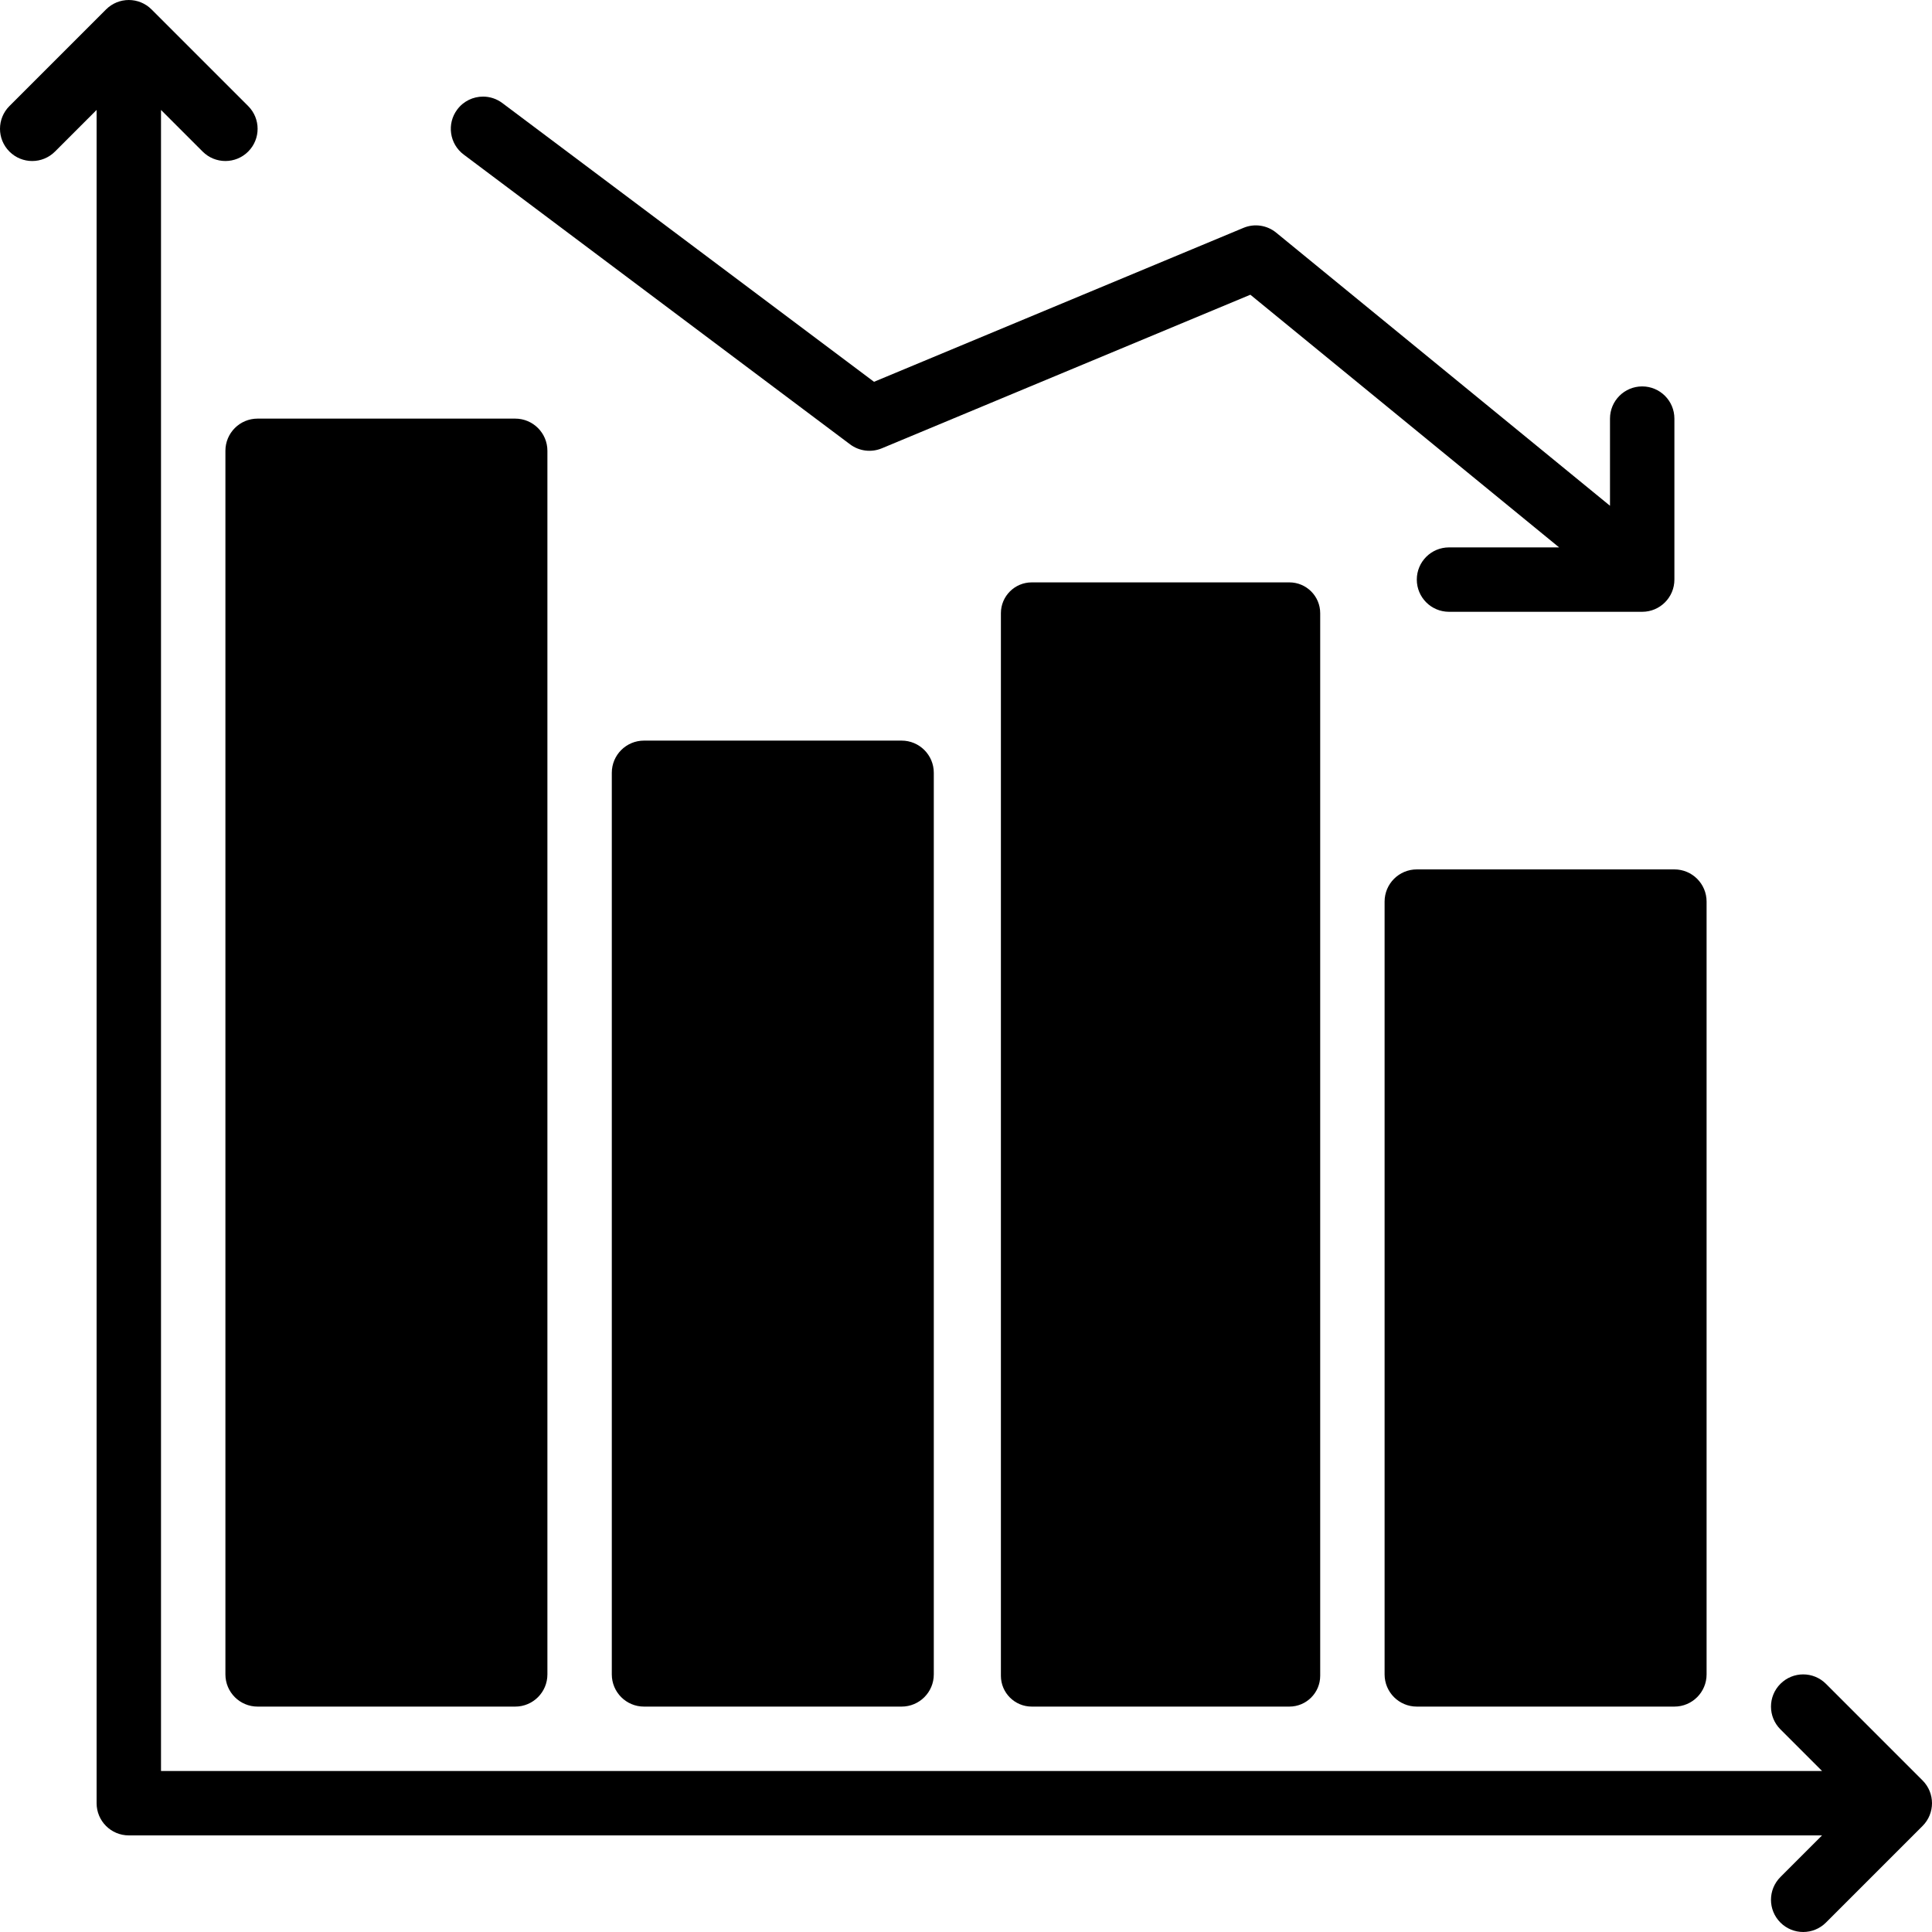
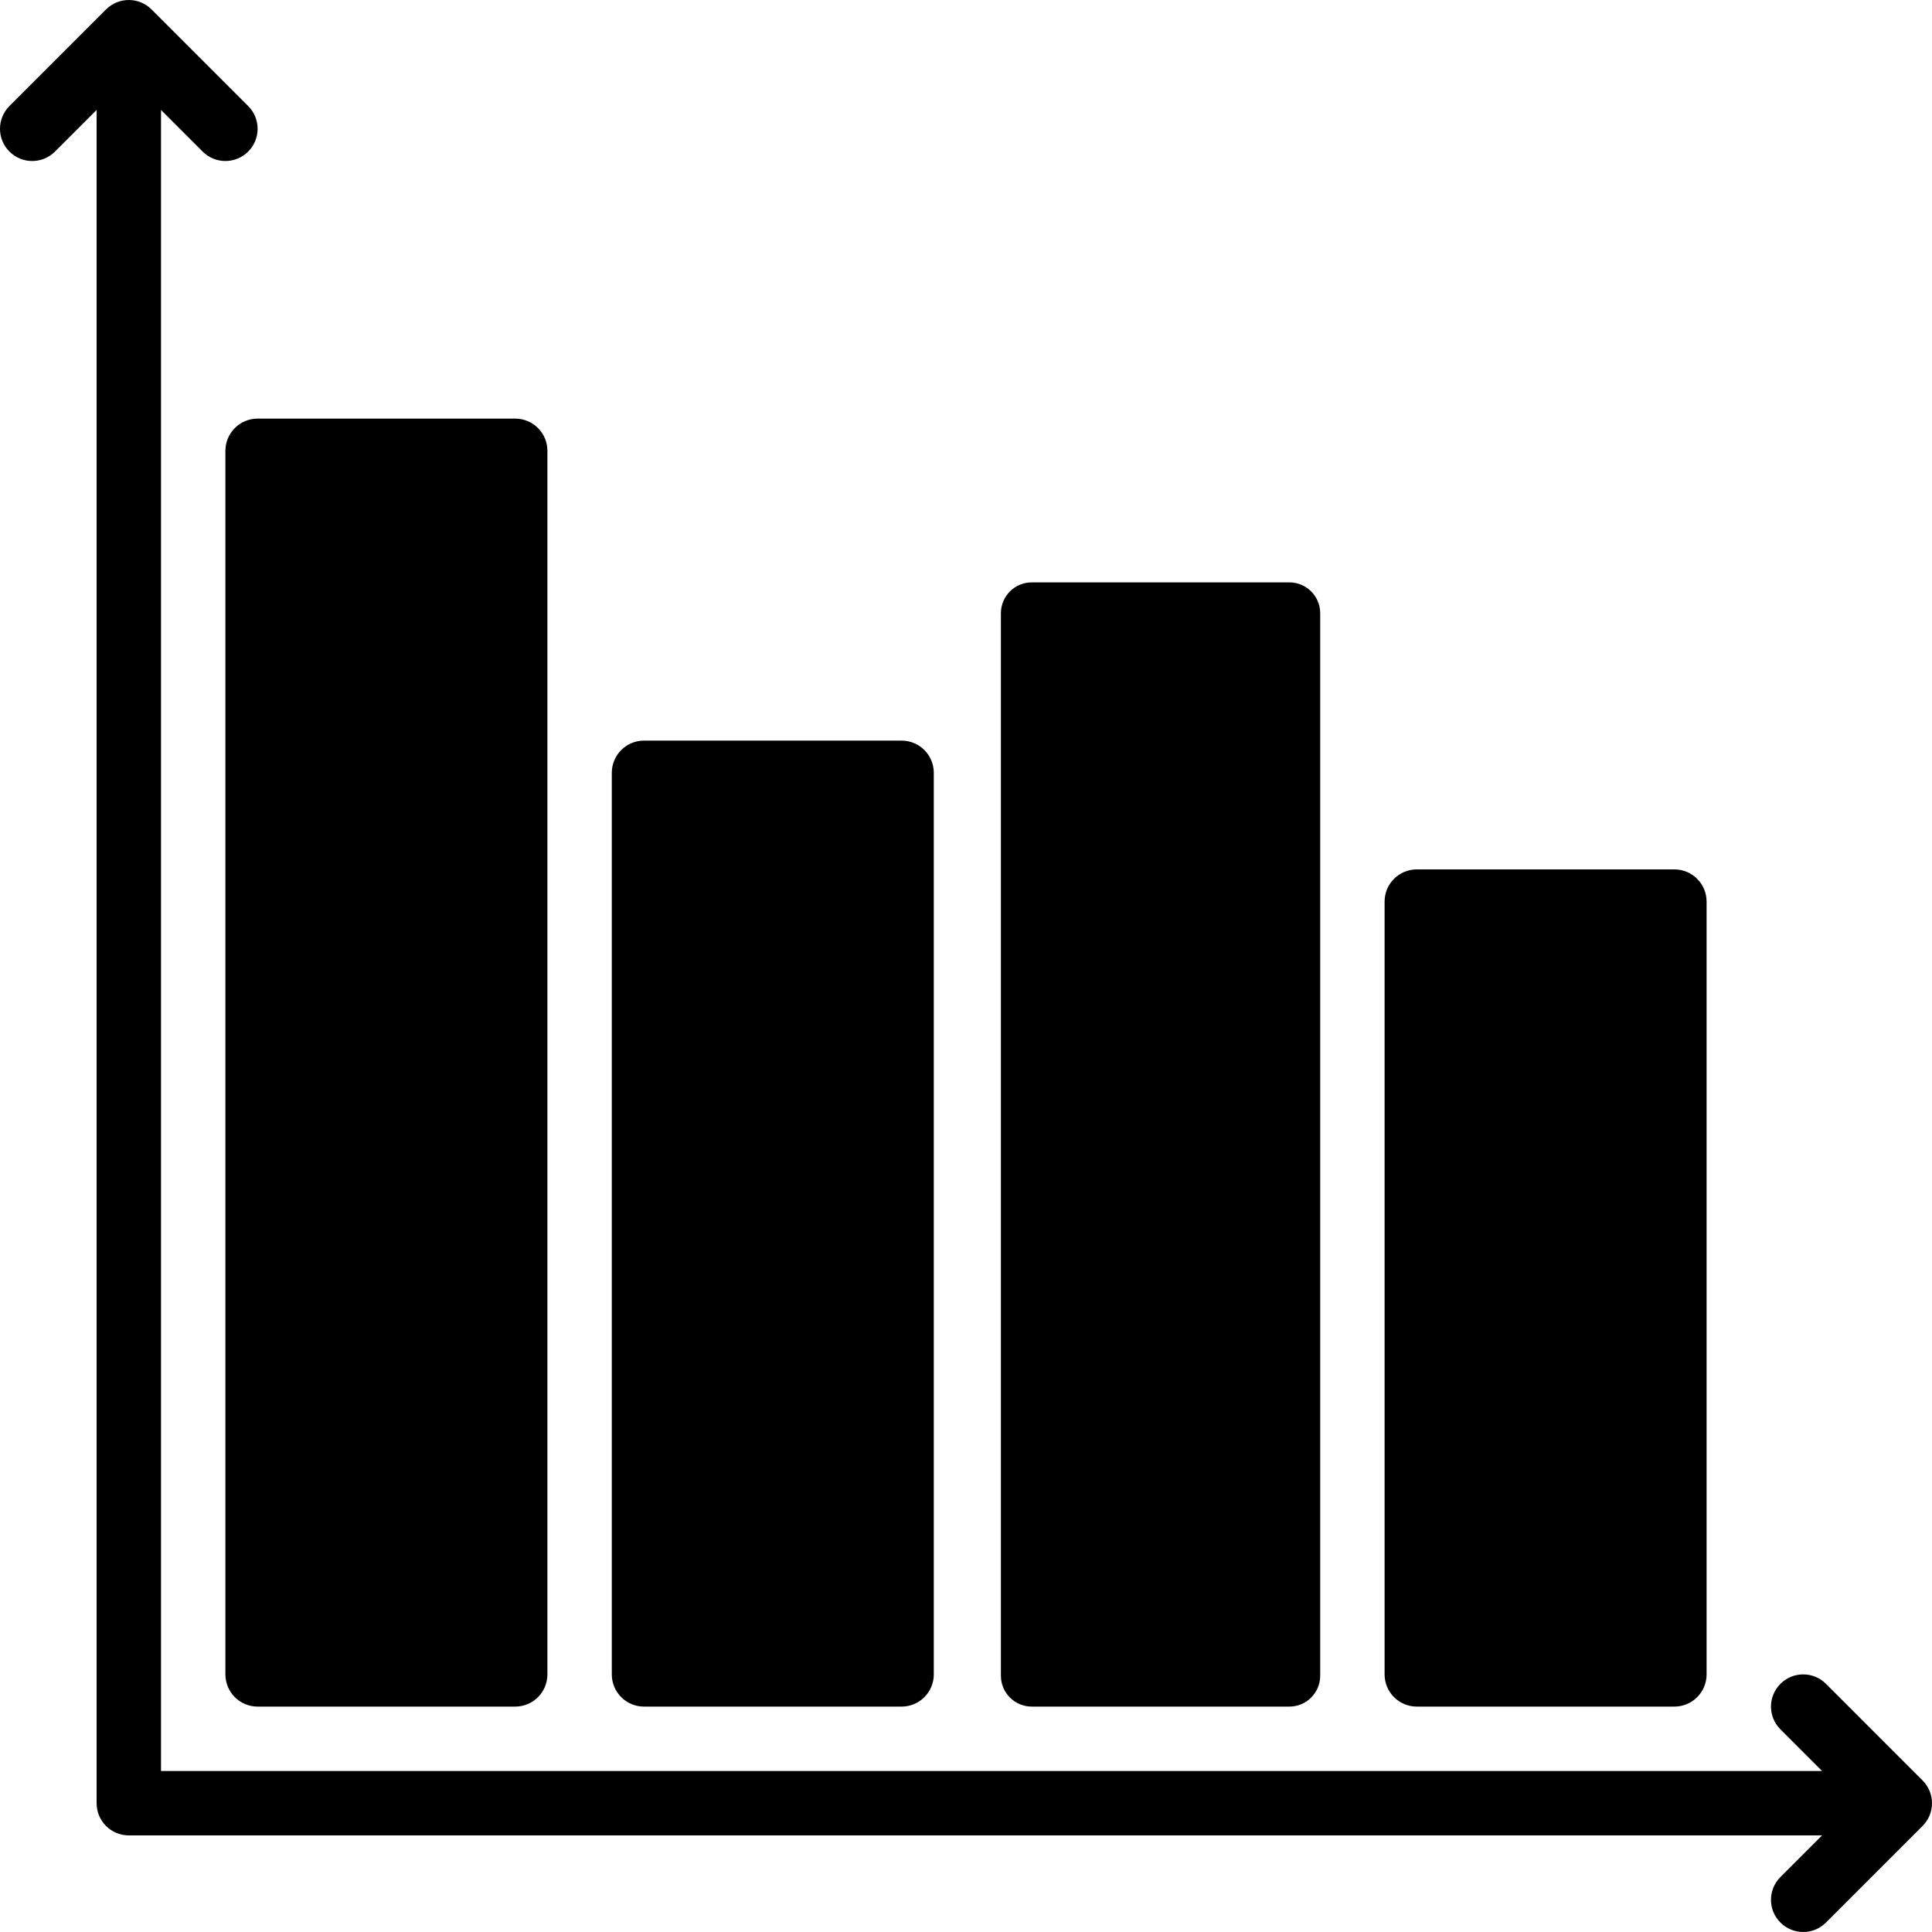
<svg xmlns="http://www.w3.org/2000/svg" fill="#000000" height="800px" width="800px" version="1.1" id="Layer_1" viewBox="0 0 512.004 512.004" xml:space="preserve">
  <g>
    <g>
      <path d="M443.735,230.403h-68.267c-4.71,0-8.533,3.814-8.533,8.533v204.8c0,4.719,3.823,8.533,8.533,8.533h68.267    c4.71,0,8.533-3.814,8.533-8.533v-204.8C452.269,234.218,448.446,230.403,443.735,230.403z" />
    </g>
  </g>
  <g>
    <g>
      <path d="M341.694,154.337h-68.267c-4.514,0-8.175,3.661-8.175,8.166v281.6c0,4.506,3.661,8.166,8.175,8.166h68.267    c4.514,0,8.175-3.661,8.175-8.166v-281.6C349.869,157.998,346.208,154.337,341.694,154.337z" />
    </g>
  </g>
  <g>
    <g>
      <path d="M238.935,196.27h-68.267c-4.71,0-8.533,3.814-8.533,8.533v238.933c0,4.719,3.823,8.533,8.533,8.533h68.267    c4.71,0,8.533-3.814,8.533-8.533V204.803C247.469,200.084,243.646,196.27,238.935,196.27z" />
    </g>
  </g>
  <g>
    <g>
      <path d="M136.535,110.937H68.269c-4.71,0-8.533,3.814-8.533,8.533v324.267c0,4.719,3.823,8.533,8.533,8.533h68.267    c4.71,0,8.533-3.814,8.533-8.533V119.47C145.069,114.751,141.246,110.937,136.535,110.937z" />
    </g>
  </g>
  <g>
    <g>
-       <path d="M435.202,102.403c-4.71,0-8.533,3.814-8.533,8.533v23.1l-88.465-72.38c-2.432-1.988-5.769-2.492-8.687-1.263    l-97.894,40.789l-98.5-73.873c-1.536-1.152-3.336-1.707-5.111-1.707c-2.594,0-5.163,1.178-6.835,3.422    c-2.825,3.763-2.065,9.114,1.707,11.938l102.4,76.8c2.415,1.809,5.615,2.21,8.405,1.05l97.673-40.704l81.826,66.961h-29.184    c-4.71,0-8.533,3.814-8.533,8.533c0,4.719,3.823,8.533,8.533,8.533h51.2c4.71,0,8.533-3.814,8.533-8.533v-42.667    C443.735,106.218,439.913,102.403,435.202,102.403z" />
-     </g>
+       </g>
  </g>
  <g>
    <g>
      <path d="M509.502,471.837l-25.6-25.6c-3.337-3.337-8.73-3.337-12.066,0c-3.337,3.336-3.337,8.73,0,12.066l11.034,11.034H42.669    V29.136L53.702,40.17c1.664,1.664,3.849,2.5,6.033,2.5s4.369-0.836,6.033-2.5c3.336-3.336,3.336-8.73,0-12.066l-25.6-25.6    c-3.336-3.336-8.73-3.336-12.066,0l-25.6,25.6c-3.336,3.337-3.336,8.73,0,12.066c3.337,3.337,8.73,3.337,12.066,0l11.034-11.034    V477.87c0,4.719,3.823,8.533,8.533,8.533h448.734l-11.034,11.034c-3.337,3.337-3.337,8.73,0,12.066    c1.664,1.664,3.849,2.5,6.033,2.5c2.185,0,4.369-0.836,6.033-2.5l25.6-25.6C512.838,480.566,512.838,475.173,509.502,471.837z" />
    </g>
  </g>
</svg>